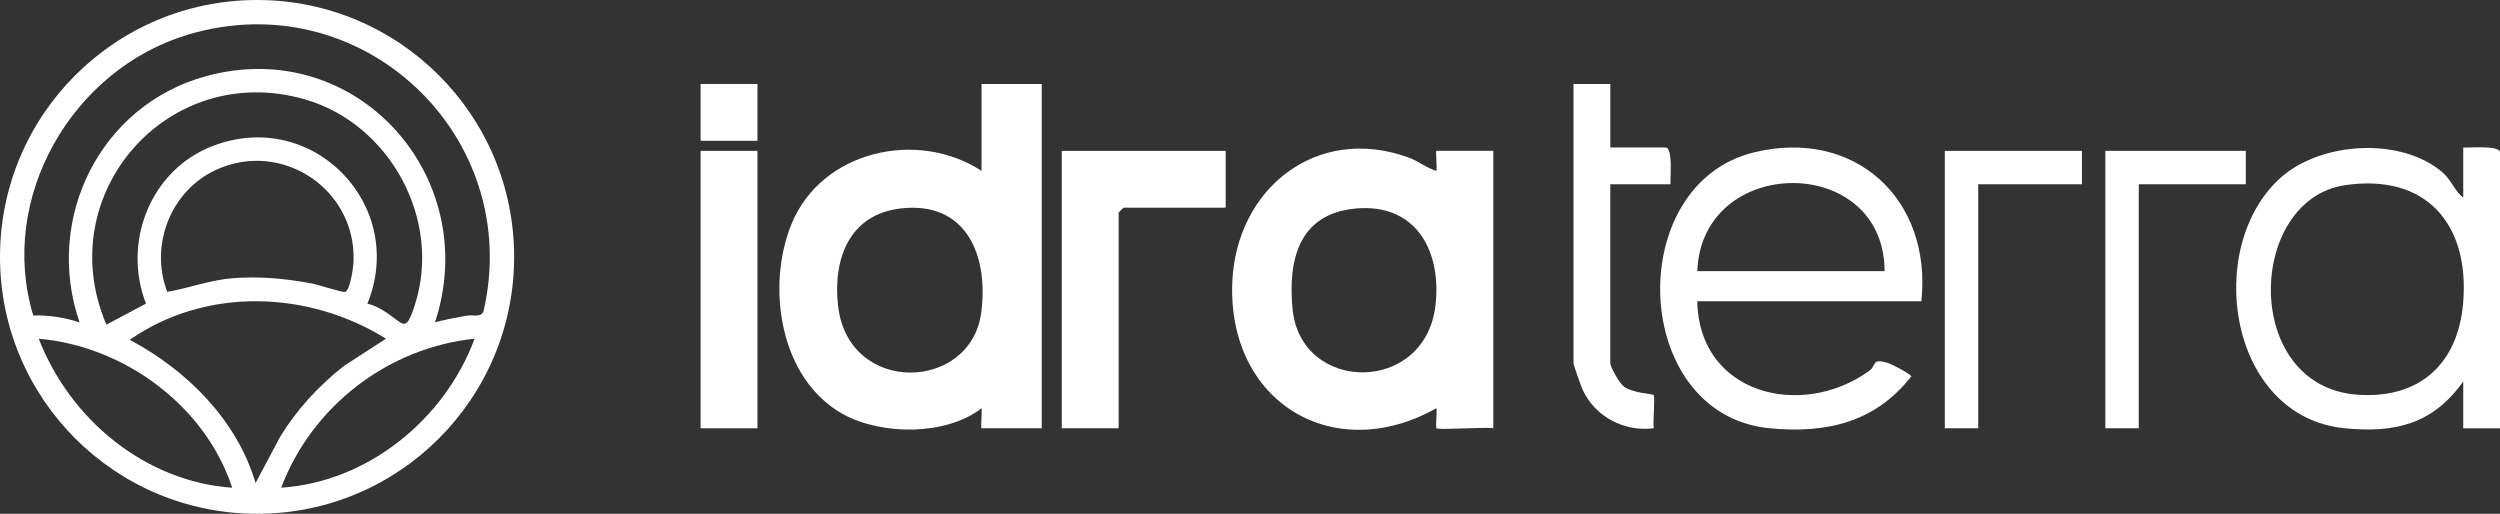
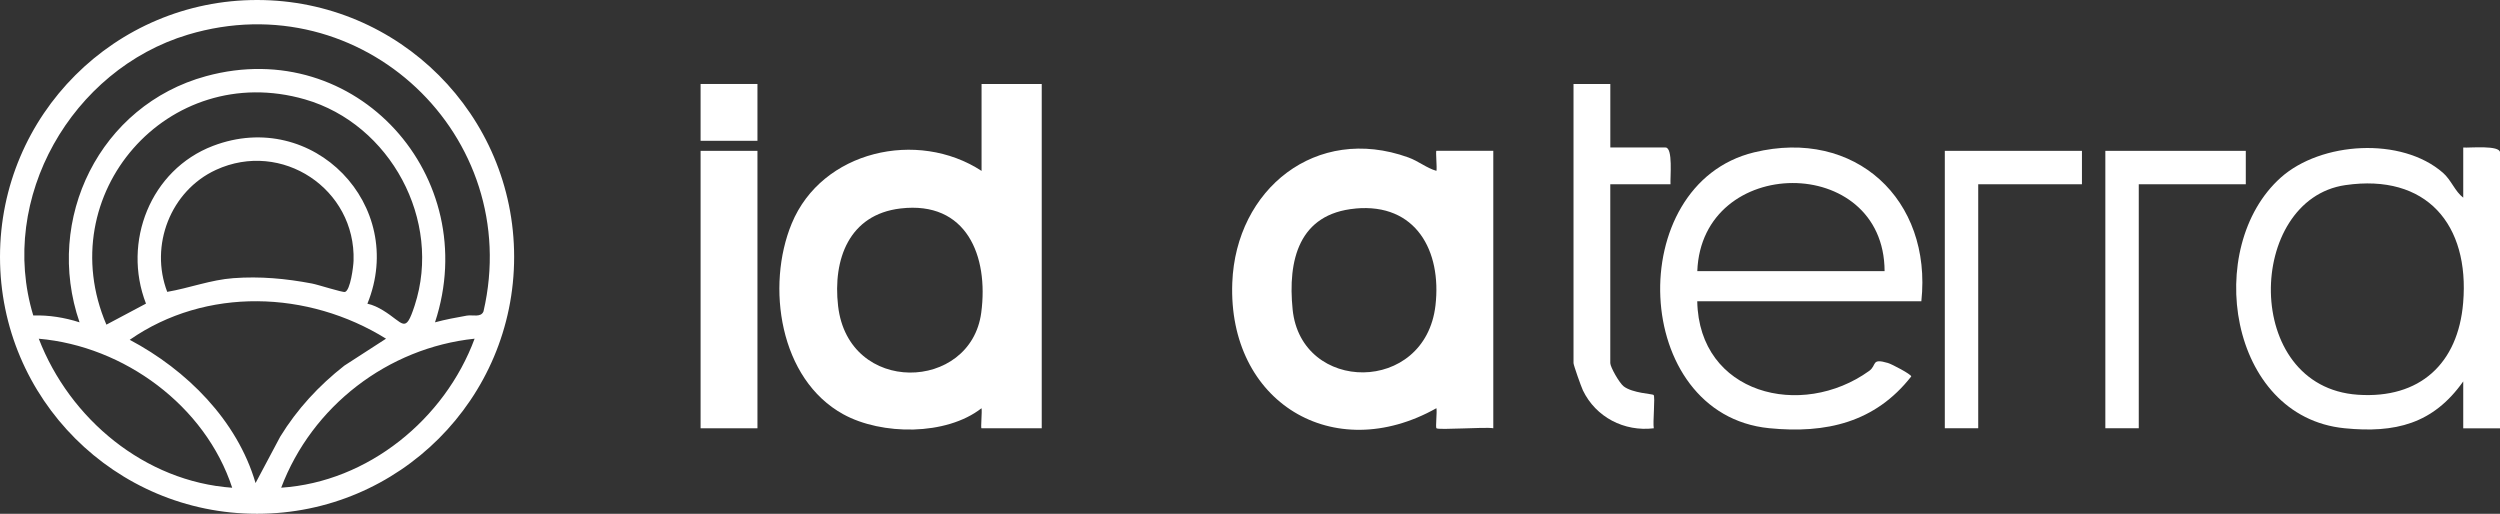
<svg xmlns="http://www.w3.org/2000/svg" id="Capa_2" viewBox="0 0 559.67 115.03">
  <rect x="0" y="0" width="559.67" height="115.03" fill="#333333" stroke="none" />
  <defs>
    <style>.cls-1{fill:#fff;}</style>
  </defs>
  <g id="Capa_1-2">
    <path class="cls-1" d="M321.57,95.87c-.23-.23.17-3.58,0-4.49-23.07,12.97-46.73-1.37-45.7-28.1.8-20.92,18.75-35.47,39.37-28.05,2.39.86,4.03,2.35,6.33,3.02.17-.65-.22-4.49,0-4.49h12.73v62.11c-1.84-.33-12.28.45-12.73,0ZM303.44,46.69c-12.68,1.16-15.18,11.54-14.06,22.61,1.91,18.79,29.69,19.03,31.98-.95,1.4-12.2-4.38-22.91-17.92-21.67Z" />
    <path class="cls-1" d="M551.43,85.4c-6.74,9.52-15.22,11.6-26.57,10.47-26.01-2.59-31.65-40.59-14.25-56.13,8.99-8.02,27.01-9.17,36.29-1.06,1.86,1.62,2.68,4.16,4.54,5.57v-11.22c1.5.1,8.24-.59,8.24,1.12v61.74h-8.24v-10.48ZM525.05,41.44c-22.17,3.22-23.22,45.18,2.81,46.93,13.87.94,22.42-6.97,23.56-20.57,1.48-17.55-8.21-29-26.37-26.36Z" />
    <path class="cls-1" d="M430.13,67.44h-50.17c.38,20.8,23.29,26.52,38.48,15.6,1.8-1.29.37-2.91,4.21-1.78.86.25,5.21,2.53,5.22,3.01-8.08,10.31-19.05,12.85-31.8,11.59-31.01-3.07-32.84-54.59-3.4-61.75,22.66-5.51,39.89,10.58,37.46,33.32ZM421.9,60.7c-.09-26.44-40.95-26.16-41.93,0h41.93Z" />
    <path class="cls-1" d="M360.5,18.8v14.22h12.35c1.72,0,1.02,6.73,1.12,8.23h-13.48v40.03c0,.89,2.03,4.47,3.01,5.22,1.98,1.52,6.45,1.67,6.69,1.92.39.4-.21,6.13.04,7.46-6.63.8-12.97-2.49-15.86-8.47-.39-.81-2.11-5.68-2.11-6.12V18.8h8.24Z" />
    <polygon class="cls-1" points="502.76 33.77 502.76 41.25 478.8 41.25 478.8 95.87 471.32 95.87 471.32 33.77 502.76 33.77" />
    <polygon class="cls-1" points="466.08 33.77 466.08 41.25 442.86 41.25 442.86 95.87 435.38 95.87 435.38 33.77 466.08 33.77" />
    <path class="cls-1" d="M233.21,18.8v77.08h-13.48c-.22,0,.17-3.84,0-4.49-7.91,6.18-22.35,6.07-30.93,1.36-14.3-7.84-17.35-28.71-11.56-42.71,6.76-16.35,28.2-21.13,42.5-11.78v-19.46h13.48ZM201.59,46.67c-11.51,1.36-15.17,11.37-13.97,21.81,2.3,20.08,29.71,19.22,32.05,1.51,1.68-12.69-3.27-25.07-18.08-23.32Z" />
-     <path class="cls-1" d="M274.39,33.77v12.72h-22.84c-.08,0-1.12,1.04-1.12,1.12v48.27h-12.73v-62.11h36.69Z" />
    <rect class="cls-1" x="156.84" y="33.77" width="12.73" height="62.11" />
    <rect class="cls-1" x="156.84" y="18.8" width="12.73" height="12.72" />
    <path class="cls-1" d="M115.1,57.51c0,31.76-25.77,57.51-57.55,57.51S0,89.28,0,57.51,25.77,0,57.55,0s57.55,25.75,57.55,57.51ZM97.38,72.16c2.34-.64,4.72-1.07,7.11-1.5,1.33-.23,3.18.48,3.75-.95C117.33,30.47,81.04-3.94,42.07,7.76,16.05,15.57-.51,44.42,7.45,70.63c3.47-.12,7.05.46,10.36,1.53-7.98-23.16,4.57-48.63,28.32-55.11,33.67-9.2,61.98,22.57,51.25,55.12ZM82.25,67.99c1.2.24,2.44.85,3.48,1.48,4.68,2.85,4.97,5.46,7.1-1.07,6.22-19.04-5.45-40.64-24.55-46.15-30.73-8.86-56.93,21.31-44.46,50.43l8.86-4.71c-5.34-13.78,1-29.96,15-35.31,22.42-8.56,43.52,13.34,34.57,35.33ZM37.43,65.34c4.97-.85,9.74-2.7,14.83-3.07,5.99-.44,11.72.09,17.57,1.2,1.34.25,6.88,2.04,7.4,1.89,1.22-.37,1.88-5.68,1.92-6.98.52-16.07-16.08-27.12-30.8-20.35-10.18,4.69-14.89,16.94-10.91,27.32ZM86.42,75.82c-17.42-10.81-40.28-11.63-57.38.25,12.75,6.76,24.06,18.01,28.17,32.07l5.52-10.38c3.78-6.17,8.66-11.44,14.35-15.9l9.34-6.04ZM51.98,109.19c-6.01-18.36-24.2-31.7-43.3-33.36,6.94,18,23.76,31.98,43.3,33.36ZM106.25,75.82c-19.44,2.04-36.42,15.13-43.3,33.36,19.44-1.29,36.63-15.34,43.3-33.36Z" />
  </g>
</svg>